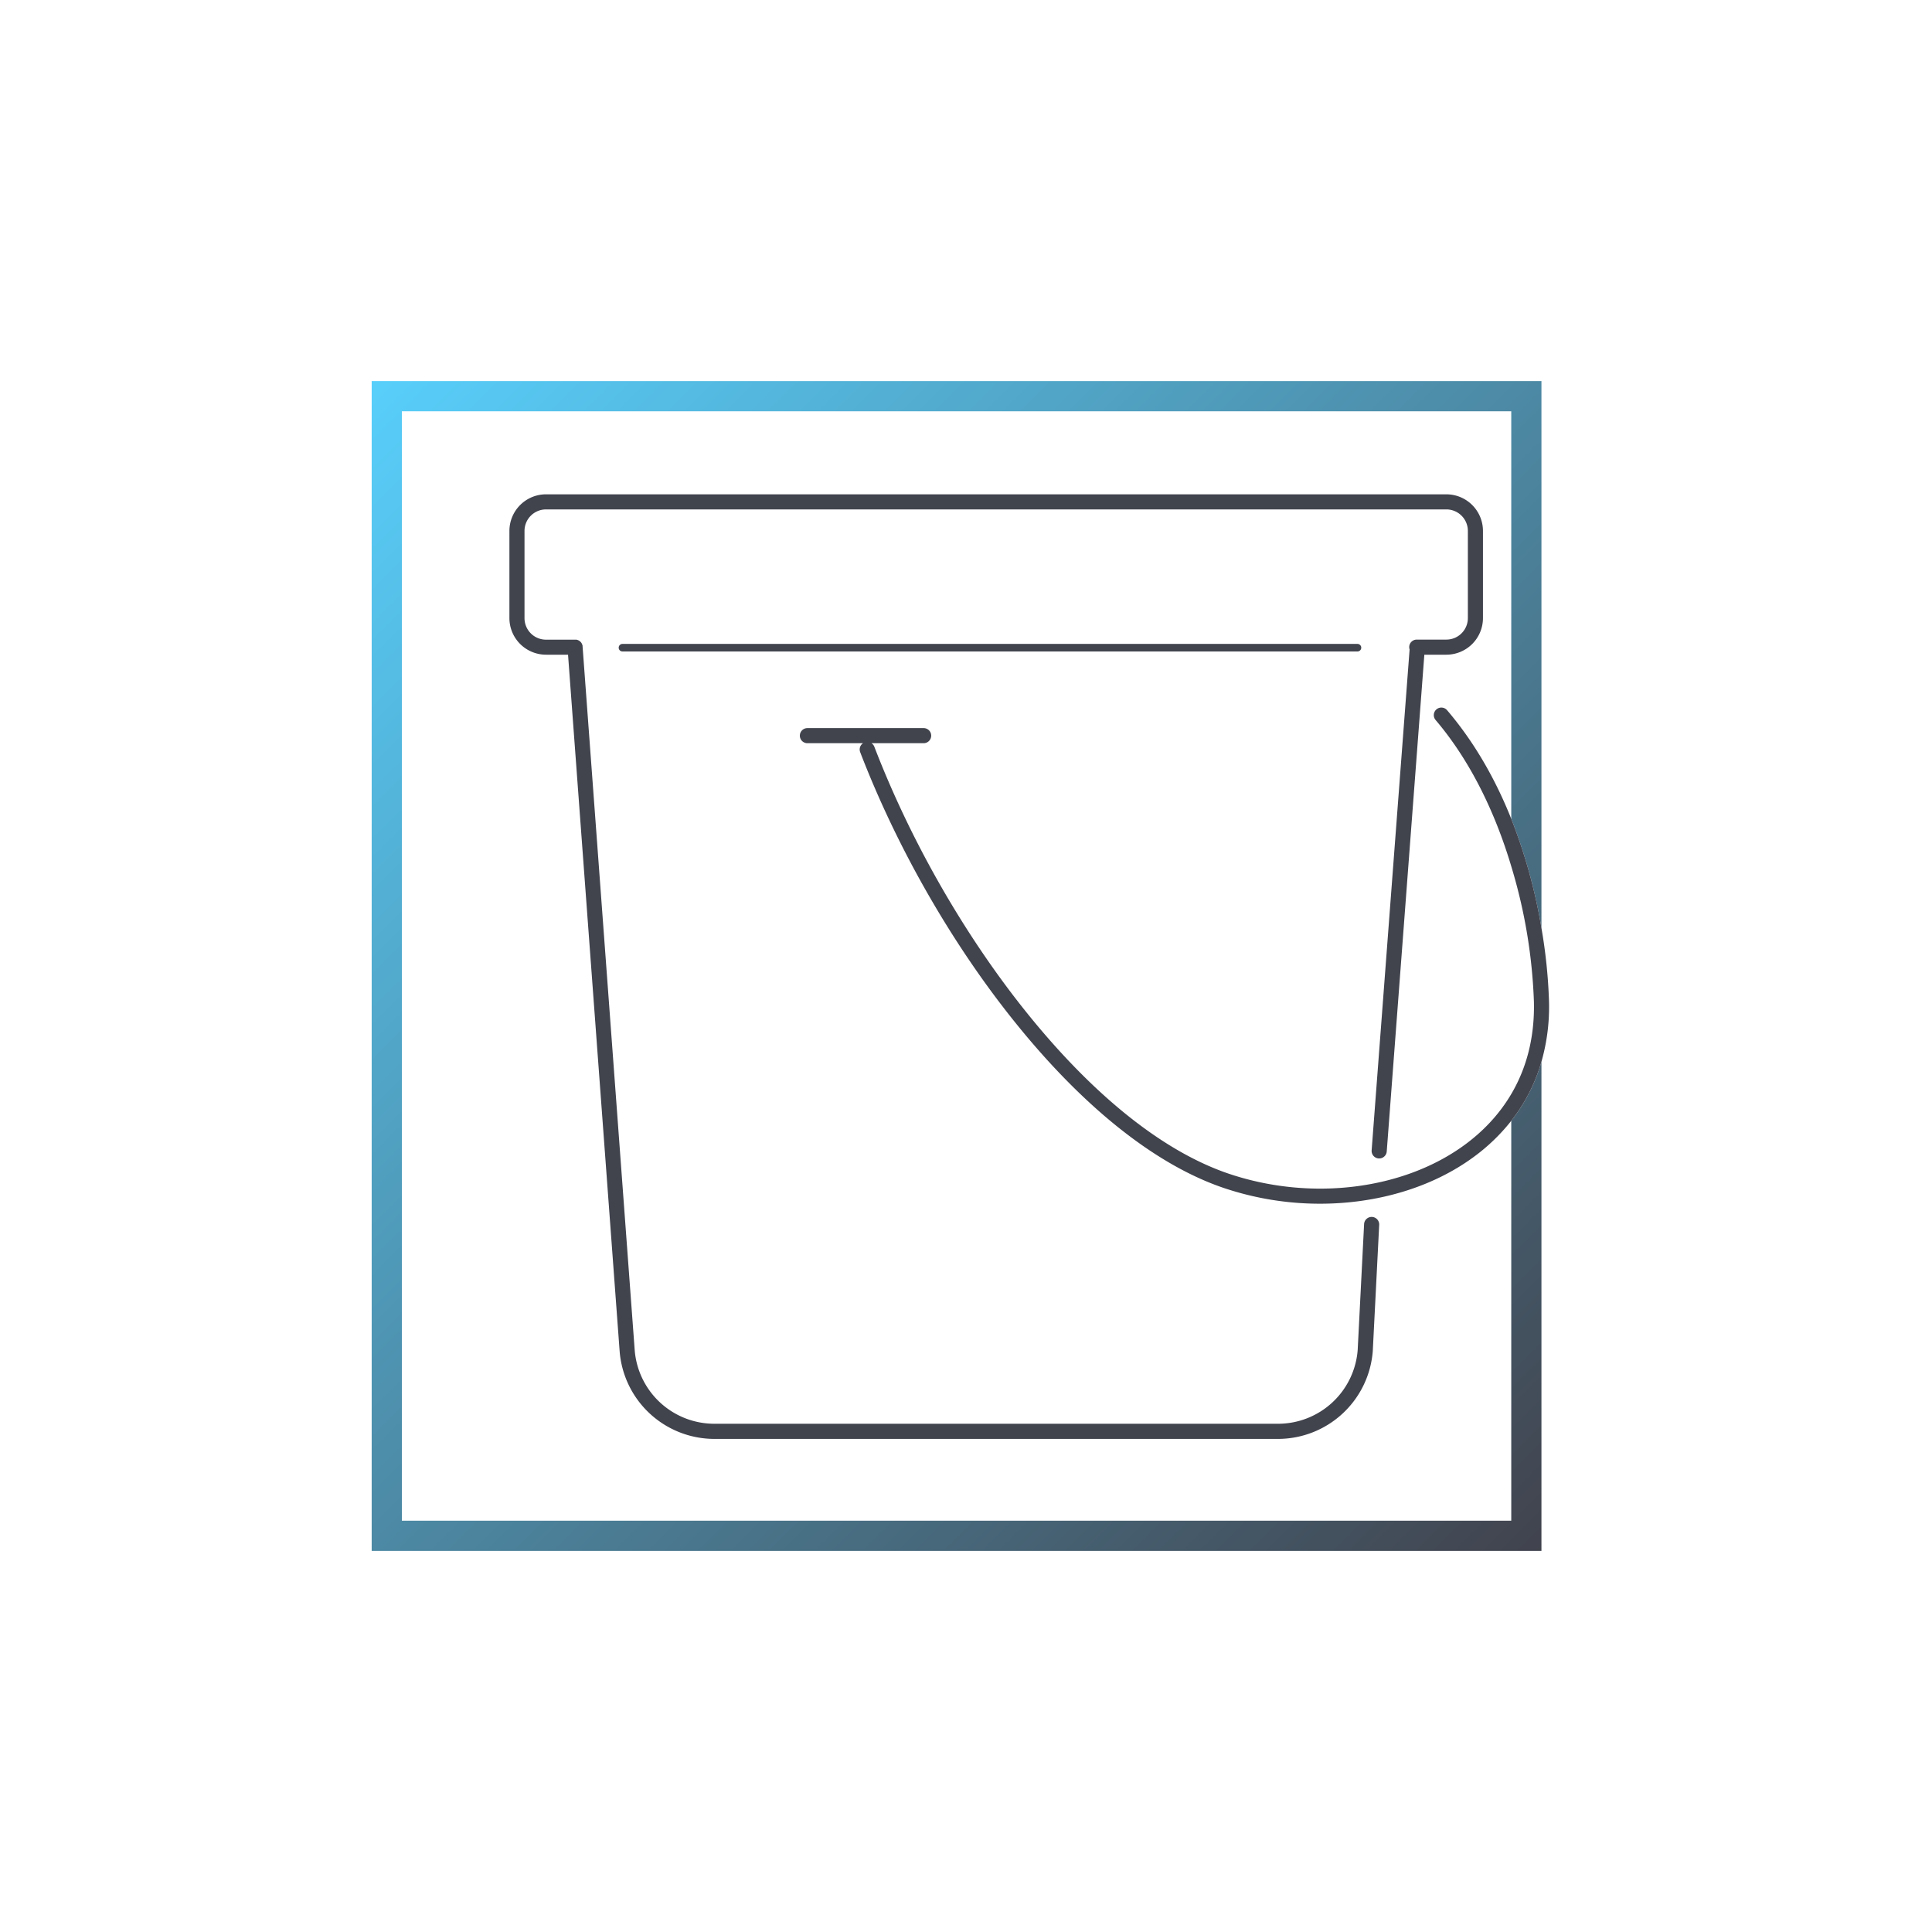
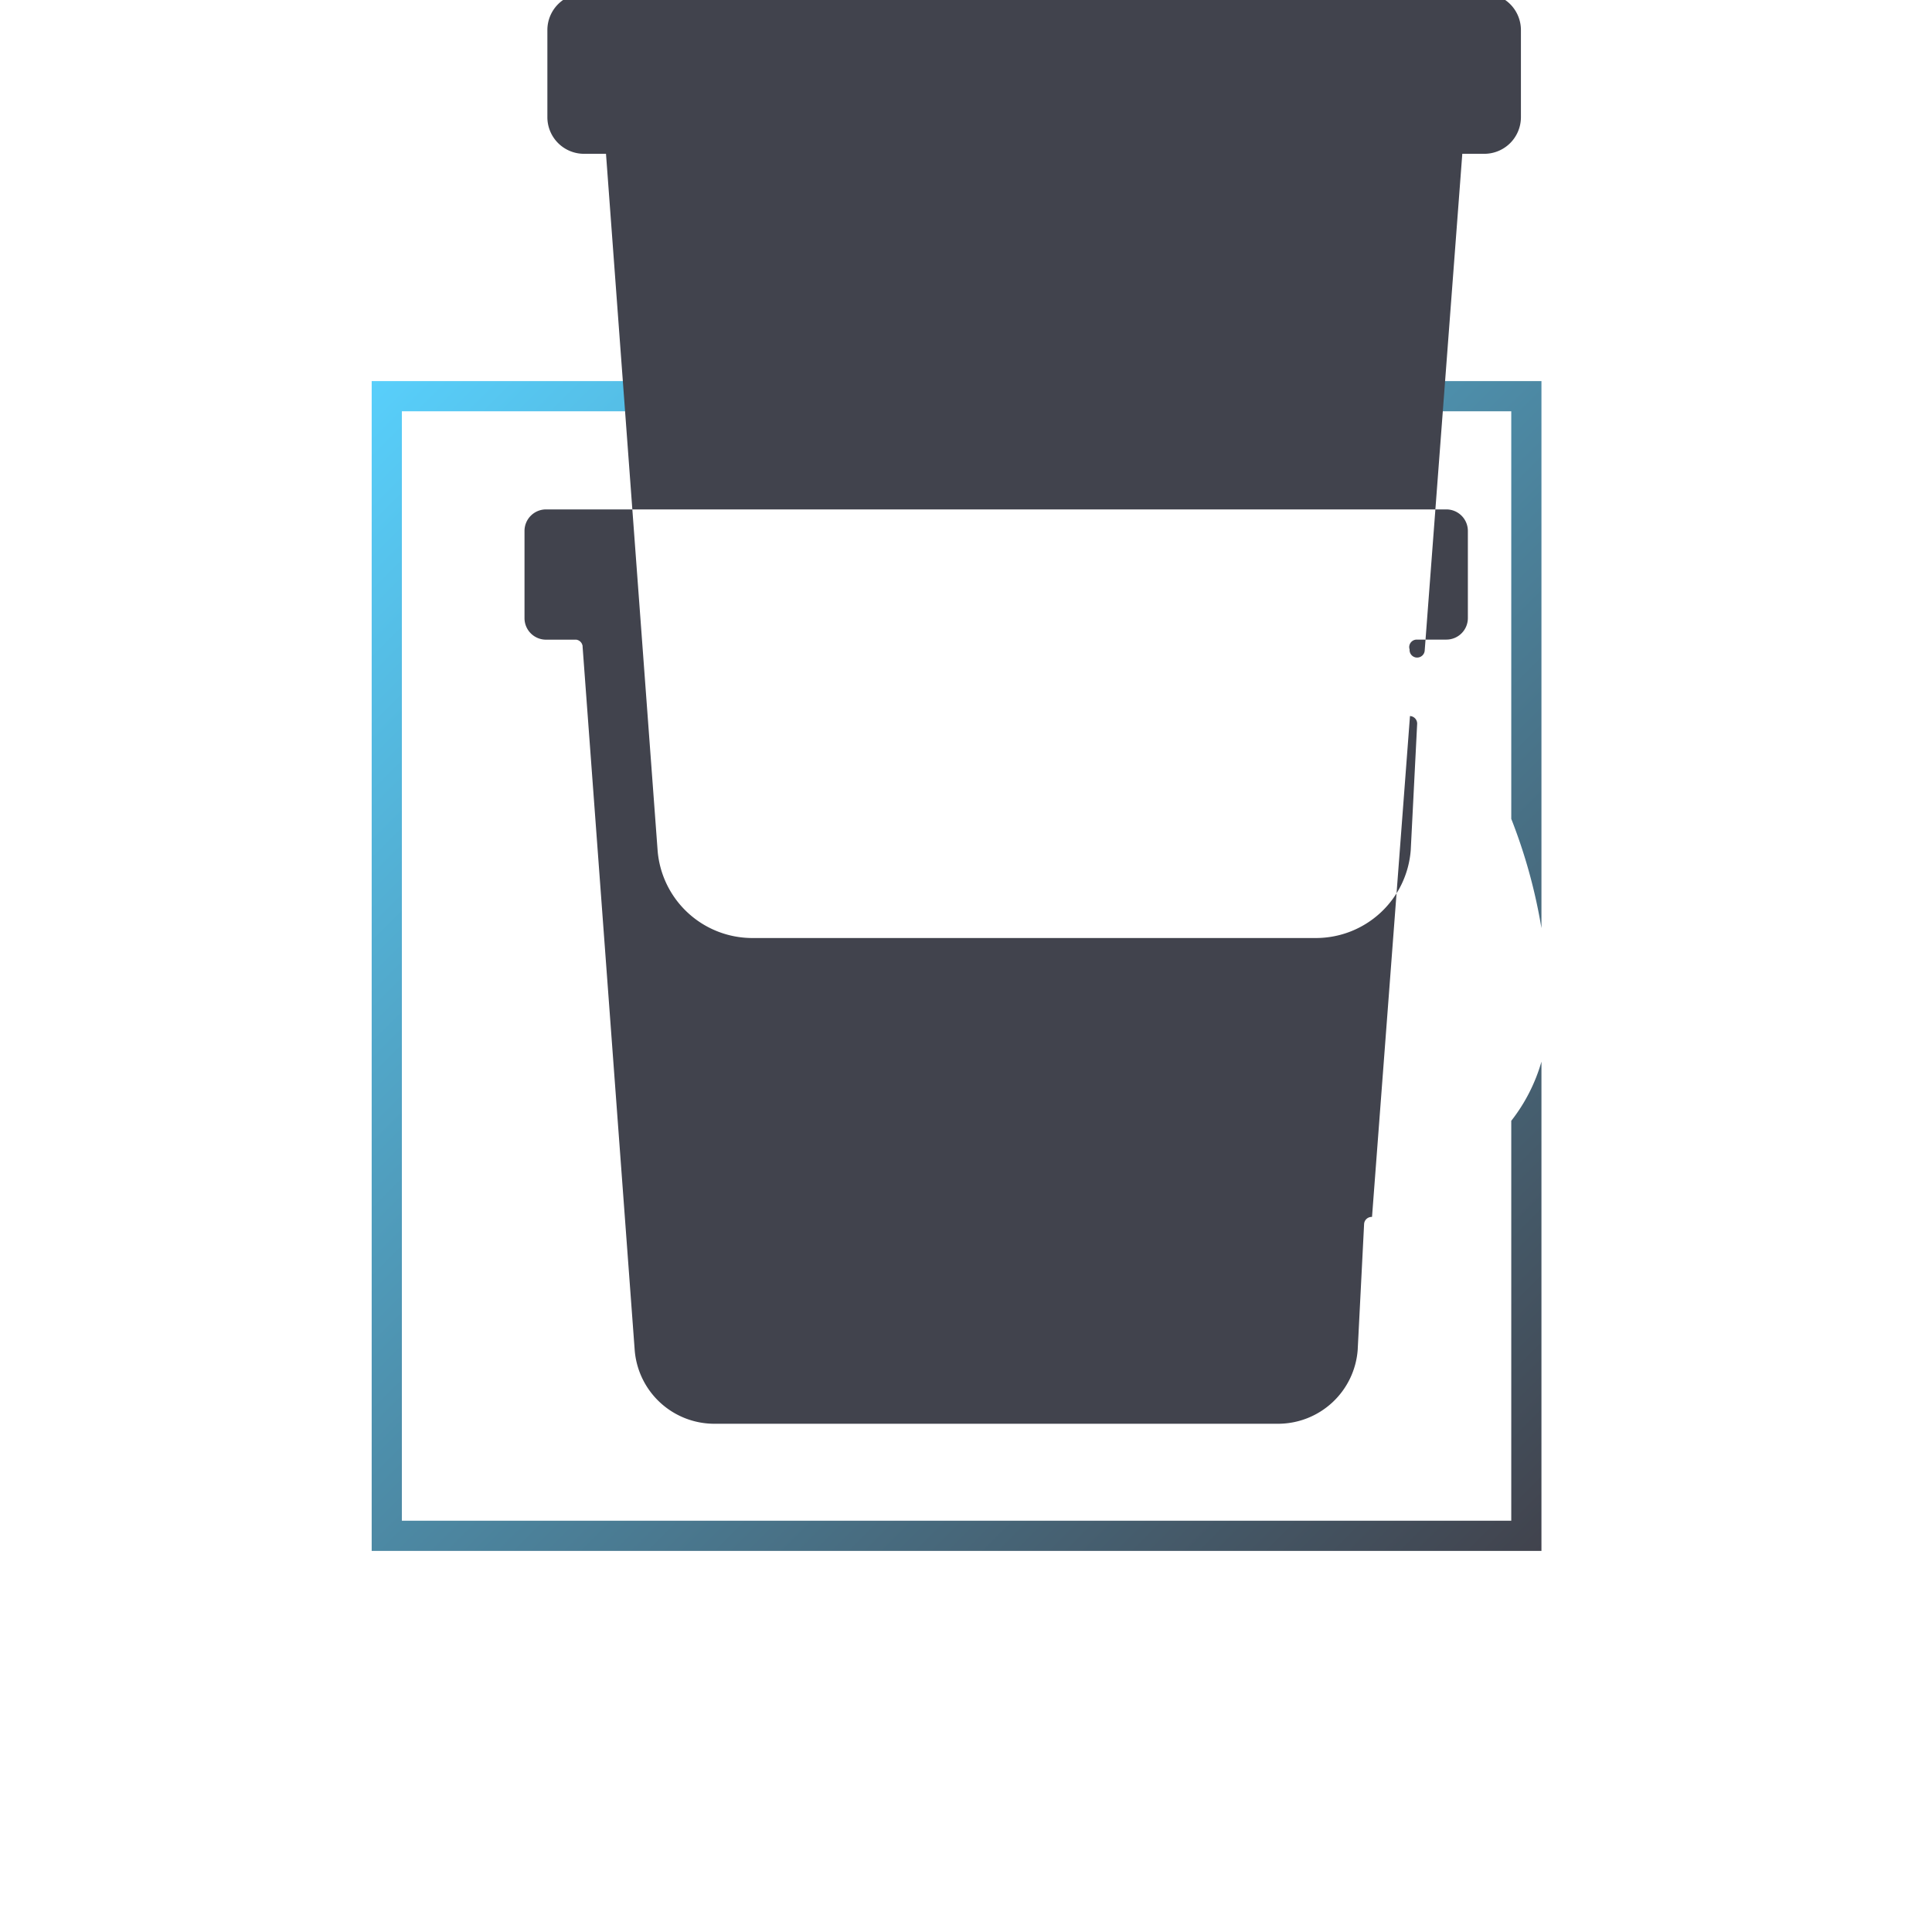
<svg xmlns="http://www.w3.org/2000/svg" viewBox="0 0 1024 1024">
  <linearGradient id="a" gradientUnits="userSpaceOnUse" x1="197" x2="817" y1="202" y2="822">
    <stop offset="0" stop-color="#58cffb" />
    <stop offset="1" stop-color="#41434d" />
  </linearGradient>
  <path d="m801 594.05v211.95h-588v-588h588v216a286.15 286.15 0 0 1 16 57.93v-289.93h-620v620h620v-259.29a91.85 91.85 0 0 1 -16 31.34z" fill="url(#a)" />
  <g fill="#41434d">
-     <path d="m821 530.54a278.54 278.54 0 0 0 -4-38.64 286.15 286.15 0 0 0 -16-57.9c-7.84-19.65-18.76-39.71-34-57.56a4 4 0 1 0 -6.1 5.18c18.87 22.17 31.79 49.85 40 77.2l.45 1.51a279.83 279.83 0 0 1 11.65 70.4c1 39.88-19.37 63.36-36.6 76-32.64 24-81.76 30-125.15 15.35-34.6-11.72-71.66-41.28-107.19-85.5-32.79-40.82-61.43-90.82-80.64-140.78a4 4 0 0 0 -1.51-1.89h27.64a4 4 0 0 0 0-8h-61.61a4 4 0 0 0 0 8h29.49a4 4 0 0 0 -1.51 4.76c19.5 50.72 48.58 101.48 81.88 142.92 36.47 45.41 74.81 75.86 110.86 88.07a159.56 159.56 0 0 0 51 8.33c30.13 0 59.34-8.52 81.48-24.81a101.61 101.61 0 0 0 19.86-19.13 91.85 91.85 0 0 0 16-31.34 105.94 105.94 0 0 0 4-32.17z" />
-     <path d="m727.2 645a4 4 0 0 0 -4.2 3.8l-3.4 66.75a42.35 42.35 0 0 1 -42.06 39.07h-299.07a42.35 42.35 0 0 1 -42.07-39.07l-27.62-372.87a2.38 2.38 0 0 0 0-.26c0-.13 0-.27-.07-.4s-.07-.25-.11-.37-.09-.25-.15-.37-.12-.23-.18-.34a3.53 3.53 0 0 0 -.21-.32 3.31 3.31 0 0 0 -.25-.3l-.25-.27-.31-.25c-.1-.07-.2-.15-.3-.21l-.35-.2-.34-.14-.4-.13-.35-.08h-.43-.24-15.4a11.4 11.4 0 0 1 -11.44-11.46v-46.19a11.4 11.4 0 0 1 11.39-11.39h477.23a11.4 11.4 0 0 1 11.38 11.39v46.19a11.4 11.4 0 0 1 -11.38 11.42h-15.71a4 4 0 0 0 -4 4 4.05 4.05 0 0 0 .21 1.22l-20.12 265.48a4 4 0 0 0 3.7 4.3h.3a4 4 0 0 0 4-3.7l19.93-263.3h11.69a19.41 19.41 0 0 0 19.38-19.42v-46.19a19.41 19.41 0 0 0 -19.38-19.39h-477.23a19.41 19.41 0 0 0 -19.39 19.39v46.19a19.41 19.41 0 0 0 19.39 19.42h11.68l27.35 369.17a50.39 50.39 0 0 0 50.05 46.48h299.08a50.41 50.41 0 0 0 50.05-46.57l3.4-66.88a4 4 0 0 0 -3.8-4.2z" />
-     <path d="m329.92 341.29a2 2 0 0 0 0 4h389.57a2 2 0 0 0 0-4z" />
+     <path d="m727.2 645a4 4 0 0 0 -4.2 3.8l-3.4 66.75a42.35 42.35 0 0 1 -42.06 39.07h-299.07a42.35 42.35 0 0 1 -42.07-39.07l-27.62-372.87a2.38 2.38 0 0 0 0-.26c0-.13 0-.27-.07-.4s-.07-.25-.11-.37-.09-.25-.15-.37-.12-.23-.18-.34a3.53 3.53 0 0 0 -.21-.32 3.31 3.31 0 0 0 -.25-.3l-.25-.27-.31-.25c-.1-.07-.2-.15-.3-.21l-.35-.2-.34-.14-.4-.13-.35-.08h-.43-.24-15.4a11.4 11.4 0 0 1 -11.44-11.46v-46.19a11.4 11.4 0 0 1 11.39-11.39h477.23a11.4 11.4 0 0 1 11.38 11.39v46.19a11.4 11.4 0 0 1 -11.38 11.42h-15.71a4 4 0 0 0 -4 4 4.05 4.05 0 0 0 .21 1.22a4 4 0 0 0 3.7 4.3h.3a4 4 0 0 0 4-3.7l19.93-263.3h11.69a19.41 19.41 0 0 0 19.38-19.42v-46.19a19.41 19.41 0 0 0 -19.38-19.39h-477.23a19.41 19.41 0 0 0 -19.39 19.39v46.19a19.41 19.41 0 0 0 19.39 19.42h11.68l27.35 369.17a50.39 50.39 0 0 0 50.05 46.48h299.08a50.41 50.41 0 0 0 50.05-46.57l3.4-66.88a4 4 0 0 0 -3.8-4.2z" />
  </g>
</svg>